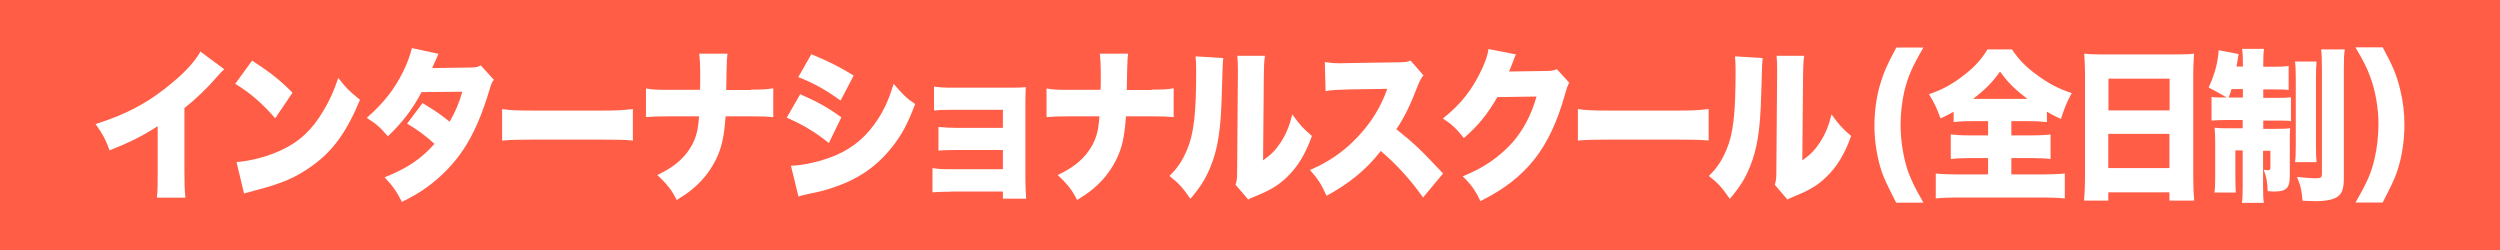
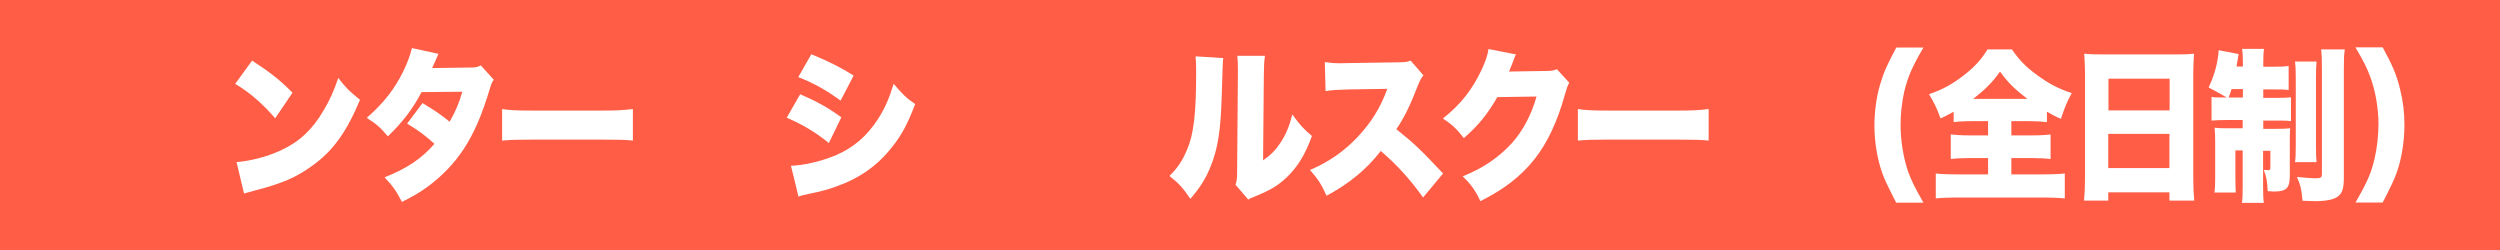
<svg xmlns="http://www.w3.org/2000/svg" version="1.1" id="レイヤー_1" x="0px" y="0px" viewBox="0 0 1300 130" style="enable-background:new 0 0 1300 130;" xml:space="preserve">
  <style type="text/css">
	.st0{fill:#FF5D45;}
	.st1{fill:#FFFFFF;}
</style>
  <g>
    <rect class="st0" width="1300" height="130" />
  </g>
  <g>
-     <path class="st1" d="M116.6,36c-1.7,1.6-1.8,1.7-3,3.1c-6,6.9-11.5,12.2-17.7,17.1V89c0,7,0.1,9.2,0.5,13.8H81.6   C82,98.2,82,96.4,82,89.1V65.6c-8,5.2-14.1,8.2-25,12.6c-2.1-5.7-3.6-8.5-7.3-13.7C66.3,59.3,78,52.9,90.3,42.4   c6.6-5.5,11.7-11.3,13.9-15.6L116.6,36z" />
    <path class="st1" d="M131.1,31.5c9.6,6.3,14.6,10.2,21,16.7l-9,13.3c-6.7-7.7-13.2-13.4-20.8-17.9L131.1,31.5z M123,84.3   c7.8-0.7,15.8-2.8,23-6.1c9.6-4.4,16.5-10.8,22.4-21c3.2-5.4,5.3-10.1,7.5-16.7c3.8,5,5.5,6.7,11.3,11.4c-7,16.8-14.2,26.8-25,34.4   c-8.3,6-15.5,9.1-29.8,12.8c-3,0.8-3.4,0.9-5.5,1.5L123,84.3z" />
    <path class="st1" d="M228,28c-0.1,0.2-1.1,2.6-3.3,7.4l20.6-0.3c2.2,0,3.2-0.3,4.7-1.1l6.8,7.5c-0.9,1.1-1.1,1.6-1.8,3.7   c-4.5,15.1-8.6,24.3-14.2,32.8c-4.9,7.3-11.2,13.8-18.6,19.2c-4.1,3-7.3,4.8-13.2,7.8c-2.8-5.5-4.7-8.2-9-12.8   c11.6-4.6,19.1-9.6,25.9-17.4c-4.7-4.3-8.5-7.1-14.2-10.5l8-10.7c6.8,4.1,9.3,5.8,14.1,9.7c3.1-5.4,5-9.9,6.6-15.6l-21.2,0.2   c-4.4,8.5-9.7,15.5-17.5,23c-3.7-4.4-6-6.5-11-9.6c9-7.9,14.5-15,19.1-24.4c2.1-4.3,3.4-8,4.4-11.9L228,28z" />
    <path class="st1" d="M261.1,56.7c3.6,0.6,7.7,0.8,15.7,0.8h36.6c7.7,0,10.6-0.2,15.7-0.8v16.4c-3.7-0.4-7-0.5-15.8-0.5h-36.4   c-8.6,0-11.1,0.1-15.8,0.5V56.7z" />
-     <path class="st1" d="M390.6,46.6c6,0,8-0.1,11.5-0.7v15c-3.8-0.3-5.6-0.4-11.3-0.4h-13.5c-0.8,11.1-2.1,16.8-5.4,23.2   c-3,5.8-7.1,10.8-12.2,14.9c-2.2,1.8-3.9,3-7.8,5.4c-2.8-5.5-5.1-8.3-10.1-13c9-4.2,14.5-9.1,18.1-15.7c1.8-3.4,2.8-6.8,3.2-10.7   c0.2-1.3,0.2-1.3,0.4-4.1H347c-5.5,0-7.3,0.1-11.1,0.4V46c3.4,0.6,5,0.7,11.3,0.7h16.8c0-1.2,0-1.2,0.1-3.4v-4.4c0-0.5,0-0.5,0-2   c0-3.4-0.2-6.5-0.5-9h14.7c-0.3,2.5-0.3,2.7-0.5,9.3c-0.1,3.2-0.1,3.2-0.1,6.6c0,1.1-0.1,2.1-0.1,3H390.6z" />
    <path class="st1" d="M416.1,49c8.8,3.8,14.5,7,21.4,12L431,74.4c-6.6-5.4-13.3-9.5-21.9-13.2L416.1,49z M411.3,86.2   c6.7-0.2,16.2-2.4,23.6-5.6c9-3.9,15.8-9.8,21.4-18.3c3.7-5.7,5.9-10.6,8.4-18.7c4.6,5.4,6.8,7.6,11.2,10.5   c-3.9,10.2-7,16.1-11.9,22.2c-7.7,9.9-17.2,16.5-29.5,20.8c-4.5,1.6-7.8,2.5-13.9,3.7c-2.2,0.4-3.8,0.9-5.4,1.4L411.3,86.2z    M421.9,28.2c9,3.7,15.5,7,22,11.1l-6.8,13c-7.9-5.7-14.2-9.2-22-12.2L421.9,28.2z" />
-     <path class="st1" d="M494.4,99.7c-4.3,0-7,0.1-9.5,0.3V87.4c3,0.5,5,0.6,9.5,0.6h27.1V78h-23.9c-4.7,0-7.2,0.1-9.6,0.3V66   c3.4,0.3,6,0.5,9.6,0.5h23.9v-9.4h-26.3c-5.1,0-7.2,0.1-9.5,0.4V45c3.4,0.5,5.2,0.6,9.5,0.6h31.3c3.7,0,4.8-0.1,6.9-0.3   c-0.1,2.1-0.2,5.3-0.2,7.9v39.6c0,3.9,0.2,7.7,0.4,10.5h-12.1v-3.7H494.4z" />
-     <path class="st1" d="M598.8,46.6c6,0,8-0.1,11.5-0.7v15c-3.8-0.3-5.6-0.4-11.3-0.4h-13.5c-0.8,11.1-2.1,16.8-5.4,23.2   c-3,5.8-7.1,10.8-12.2,14.9c-2.2,1.8-3.9,3-7.8,5.4c-2.8-5.5-5.1-8.3-10.1-13c9-4.2,14.5-9.1,18.1-15.7c1.8-3.4,2.8-6.8,3.2-10.7   c0.2-1.3,0.2-1.3,0.4-4.1h-16.4c-5.5,0-7.3,0.1-11.1,0.4V46c3.4,0.6,5,0.7,11.3,0.7h16.8c0-1.2,0-1.2,0.1-3.4v-4.4c0-0.5,0-0.5,0-2   c0-3.4-0.2-6.5-0.5-9h14.7c-0.3,2.5-0.3,2.7-0.5,9.3c-0.1,3.2-0.1,3.2-0.1,6.6c0,1.1-0.1,2.1-0.1,3H598.8z" />
    <path class="st1" d="M636.1,30.2c-0.3,2.9-0.3,2.9-0.8,19.7c-0.5,17.8-2,27.2-5.7,36.5c-2.5,6.3-5.4,10.9-10.6,17   c-3.9-5.7-6-8.1-10.9-11.9c4.4-4.3,6.7-7.9,9.1-13.5c3.6-8.3,4.8-18.9,4.8-40.9c0-3.7-0.1-5.6-0.3-7.8L636.1,30.2z M657.8,28.9   c-0.5,3.5-0.5,4.8-0.6,9.9l-0.4,44.6c4.1-2.9,6.6-5.4,9.2-9.4c2.8-4.3,4.6-8.8,6-14.5c3.8,5.3,5.8,7.5,10.2,11.2   c-3.4,9.5-7.4,16.1-13.2,21.6c-4.6,4.3-8.3,6.5-16.1,9.7c-2.1,0.9-2.8,1.1-3.8,1.8l-6.6-7.7c0.7-2.2,0.8-3.7,0.8-7.1l0.4-50.3v-3.1   c0-2.7-0.1-4.6-0.3-6.6H657.8z" />
    <path class="st1" d="M740,102.7c-6.7-9.4-13.4-16.8-22-24.2c-7.2,9.4-16.3,16.9-28.2,23.3c-2.7-6-4.3-8.5-8.6-13.4   c10-4.3,17.8-9.8,24.8-17.2c7.1-7.6,11.8-15.1,15.4-25l-19.9,0.3c-6.6,0.2-9,0.3-12.2,0.9l-0.4-15.1c3,0.4,5.1,0.6,8,0.6   c0.6,0,2.1,0,4.3-0.1l26.2-0.4c3.6-0.1,4.1-0.1,6.1-0.9l6.7,7.7c-1.1,1.3-1.6,2.1-2.8,5c-4.1,10.6-7,16.6-11.3,23   c9.3,7.4,12.4,10.4,24.3,23L740,102.7z" />
    <path class="st1" d="M788.3,28.3c-0.4,0.8-0.5,1-0.9,2.1c-0.2,0.3-0.3,0.8-0.5,1.3c-0.3,0.9-0.5,1.4-0.7,1.8c-1,2.5-1,2.5-1.5,3.7   l19.2-0.3c3,0,3.8-0.2,5.7-0.9l6.4,7c-0.9,1.7-1.1,2.2-2.2,6c-3.9,14.1-9.1,25.2-15.8,33.7c-7,8.8-15.6,15.6-28.2,21.9   c-2.5-5.4-4.9-8.8-9.2-12.9c10.9-4.4,18.8-9.9,25.6-17.3c5.7-6.4,10-14.4,12.8-24.2l-20.4,0.3c-5,8.8-10.1,15-17.4,21.3   c-3.9-4.9-5.8-6.8-10.9-10.2c9.3-7.3,15.4-15.1,20.4-25.9c2-4.4,2.9-7.2,3.3-10.2L788.3,28.3z" />
    <path class="st1" d="M820.5,56.7c3.6,0.6,7.7,0.8,15.7,0.8h36.6c7.7,0,10.6-0.2,15.7-0.8v16.4c-3.7-0.4-7-0.5-15.8-0.5h-36.4   c-8.6,0-11.1,0.1-15.8,0.5V56.7z" />
-     <path class="st1" d="M916.6,30.2c-0.3,2.9-0.3,2.9-0.8,19.7c-0.5,17.8-2,27.2-5.7,36.5c-2.5,6.3-5.4,10.9-10.6,17   c-3.9-5.7-6-8.1-10.9-11.9c4.4-4.3,6.7-7.9,9.1-13.5c3.6-8.3,4.8-18.9,4.8-40.9c0-3.7-0.1-5.6-0.3-7.8L916.6,30.2z M938.2,28.9   c-0.5,3.5-0.5,4.8-0.6,9.9l-0.4,44.6c4.1-2.9,6.6-5.4,9.2-9.4c2.8-4.3,4.6-8.8,6-14.5c3.8,5.3,5.8,7.5,10.2,11.2   c-3.4,9.5-7.4,16.1-13.2,21.6c-4.6,4.3-8.3,6.5-16.1,9.7c-2.1,0.9-2.8,1.1-3.8,1.8l-6.6-7.7c0.7-2.2,0.8-3.7,0.8-7.1l0.4-50.3v-3.1   c0-2.7-0.1-4.6-0.3-6.6H938.2z" />
    <path class="st1" d="M986,105.4c-4.5-8.9-6-12-7.3-15.6c-2.5-7.1-4-16.1-4-24.4c0-7.2,1-14.7,2.9-21.3c1.8-6.1,3.7-10.6,8.5-19.4   h14.1c-5.9,10.1-8,15-9.9,22.5C989,53,988.3,59,988.3,65c0,8.2,1.5,17.2,3.9,24.2c1.7,4.6,3.4,8.2,8,16.2H986z" />
    <path class="st1" d="M1025.5,63c-4.3,0-7.3,0.2-9.6,0.5v-5.4c-2.7,1.5-3.7,2-6.8,3.5c-2.2-5.9-3.1-7.7-6-12.6   c6.9-2.4,11.7-5,17.5-9.4c5.8-4.4,9.6-8.5,12.9-13.9h12.7c3.7,5.4,7.4,9.3,13.2,13.4c6,4.4,10.9,7,17.9,9.3   c-2.7,5-3.9,8.1-5.6,13.4c-3.3-1.4-4.1-1.9-7.3-3.7v5.4c-2.5-0.3-5.4-0.5-9.3-0.5h-9.2v7.4h10.7c4.3,0,7.5-0.2,9.7-0.5v12.8   c-2.3-0.3-5.6-0.5-9.8-0.5h-10.6v8.5h16.6c4.7,0,8.6-0.2,11.2-0.5v13c-2.5-0.3-6.4-0.5-10.9-0.5h-45.6c-4.5,0-8,0.2-10.6,0.5v-13   c2.4,0.3,6.2,0.5,10.9,0.5h16.3v-8.5h-9.8c-4.1,0-7.4,0.2-9.6,0.5V69.9c2.7,0.3,5.5,0.5,9.6,0.5h9.8V63H1025.5z M1054.2,51.4   c-6.7-5.2-9.9-8.3-14.2-14.2c-3.8,5.5-7.7,9.4-14,14.2H1054.2z" />
    <path class="st1" d="M1132.4,28.3c3.6,0,6.1-0.1,8.5-0.4c-0.2,3.7-0.4,6.8-0.4,9.6v55.2c0,4.8,0.2,8.2,0.5,11.6h-12.9v-4.3h-31.8   v4.3h-12.6c0.3-3.5,0.5-7.4,0.5-11.6V37.6c0-3.1-0.2-6.2-0.4-9.7c2.5,0.3,5.3,0.4,8.8,0.4H1132.4z M1128.2,57.4V40.9h-31.8v16.5   H1128.2z M1096.3,69.6v17.8h31.8V69.6H1096.3z" />
    <path class="st1" d="M1158.5,62.4c-3.8,0-6.2,0.1-8.5,0.3V50.4c1.8,0.3,3.8,0.3,6.7,0.3h1.2c-3.8-2.2-5.9-3.4-9.4-5.2   c2.4-5.1,4.1-10.5,4.8-15.5c0.2-1.4,0.4-3,0.4-3.9l10.4,2c-0.1,0.4-0.1,0.5-0.2,1.1l-0.4,2.4c-0.1,0.3-0.1,0.4-0.5,3h3.3v-1.4   c0-3.9-0.1-5.5-0.4-7.8h11.4c-0.3,2-0.4,3.8-0.4,7.7v1.6h5.7c3.6,0,5.3-0.1,7.5-0.4v12.5c-2.2-0.3-4.4-0.3-7.5-0.3h-5.7v4.4h7.4   c3.1,0,4.9-0.1,7-0.3v12.4c-1.9-0.3-3.8-0.3-7.4-0.3h-7v4.3h6.9c3.8,0,5.1-0.1,7.1-0.3c-0.2,1.6-0.2,3.1-0.2,7.3v17.2   c0,6.7-1.7,8.4-8.4,8.4c-0.5,0-1.6-0.1-3.1-0.2c-0.2-5.1-0.7-7.7-2.1-11.1c0.7,0.1,1.9,0.2,2.3,0.2c0.9,0,1.2-0.3,1.2-1.3v-8.8   h-3.8v18.3c0,4.5,0.1,6.8,0.4,8.8h-11.4c0.3-2.2,0.4-4,0.4-8.9V78.2h-3.8v14.3c0,3.2,0.1,5.4,0.2,7.6h-11.1c0.3-2.1,0.4-4,0.4-7.9   V74.4c0-3.4-0.1-5.6-0.3-8c2.4,0.3,4,0.3,7.6,0.3h7v-4.3H1158.5z M1166.4,46.3h-6c-0.5,1.9-0.7,2.2-1.5,4.4h7.4V46.3z M1204.6,32.1   c-0.2,2.4-0.3,4.4-0.3,8.5v35.1c0,4.8,0.1,6.5,0.3,8.6h-11.2c0.3-2.2,0.4-3.5,0.4-8.6V40.8c0-4.3-0.1-6.4-0.4-8.8H1204.6z    M1219.3,25.7c-0.4,2.4-0.5,4.8-0.5,10.3v56.4c0,5.4-0.8,7.9-2.9,9.6c-2,1.7-6.1,2.6-11.9,2.6c-1.4,0-1.5,0-6.7-0.2   c-0.4-5.4-1-8.1-2.9-12.4c4.2,0.4,7.4,0.7,9.5,0.7c3.1,0,3.5-0.3,3.5-2.6V36.5c0-5.4-0.1-7.9-0.4-10.8H1219.3z" />
    <path class="st1" d="M1224.8,105.4c6.3-10.9,8.3-15.6,10-23c1.3-5.6,2-11.9,2-18.2c0-7.9-1.6-17.2-4.3-24.3   c-1.7-4.6-3.4-8.1-7.7-15.3h14.2c5.2,9.6,7.3,14.5,9,21.6c1.6,6.4,2.3,12.2,2.3,18.8c0,8.7-1.5,17.7-4,24.7   c-1.3,3.7-2.8,6.8-7.3,15.6H1224.8z" />
  </g>
</svg>